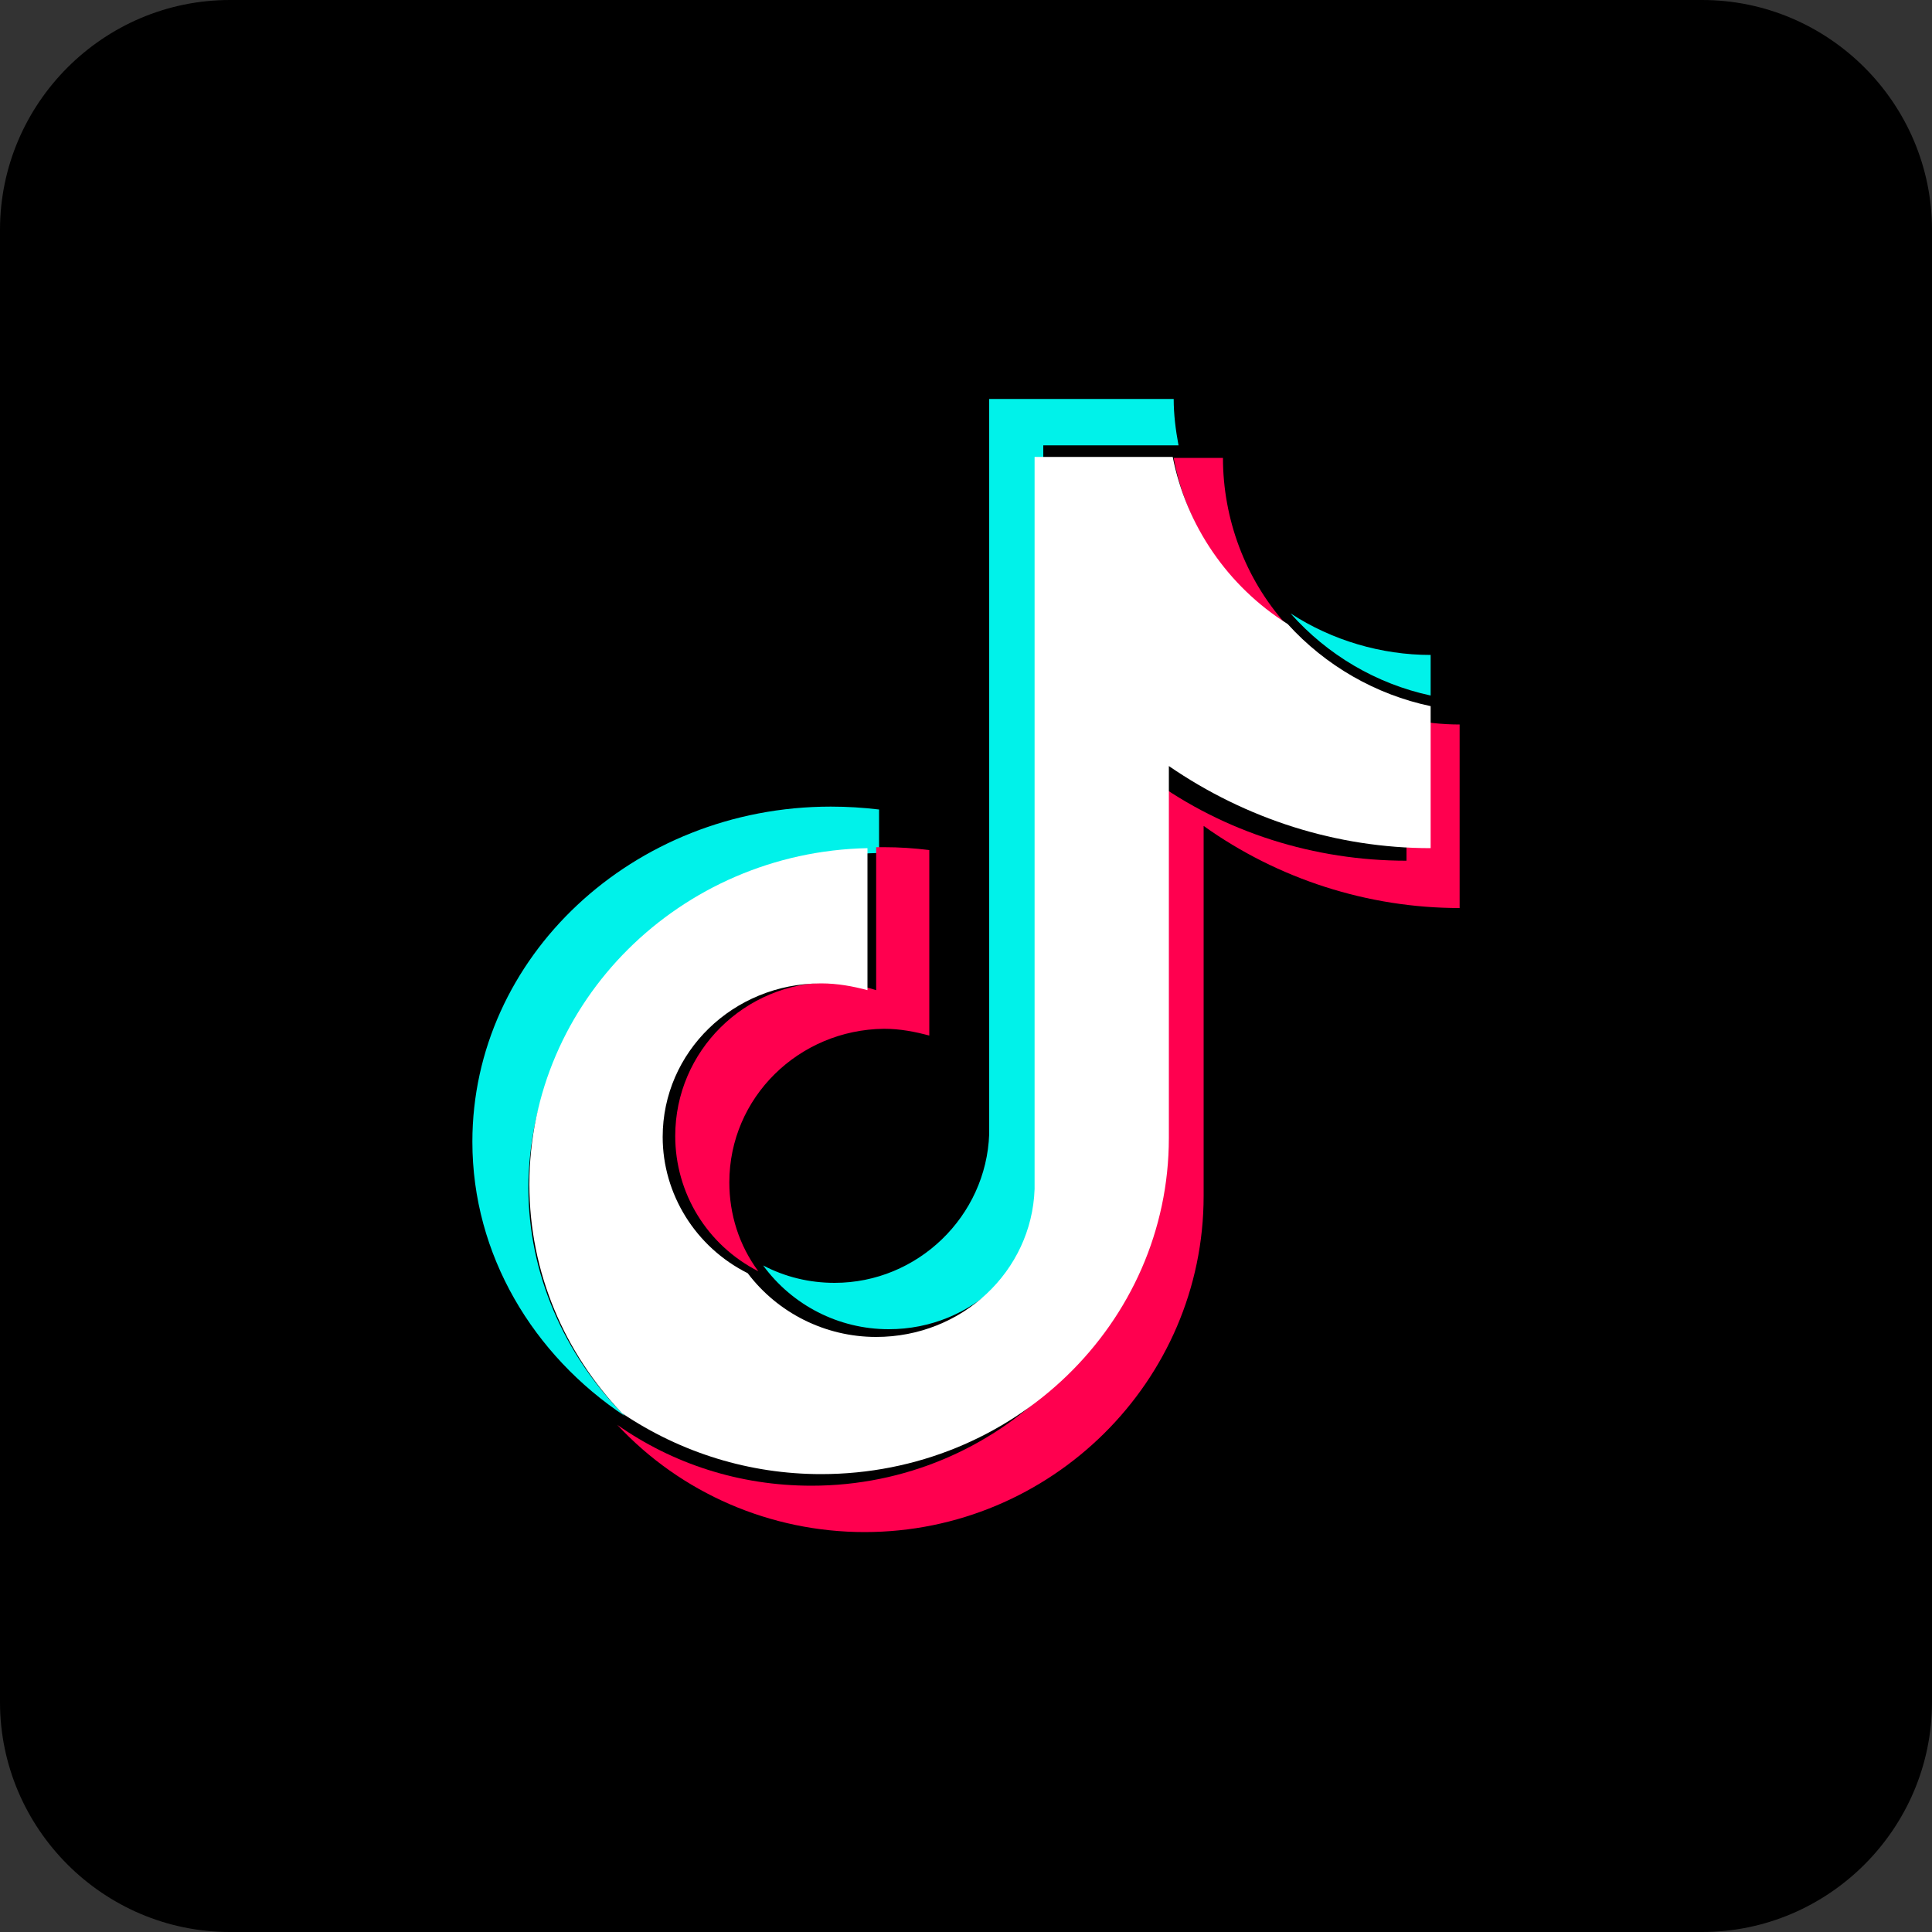
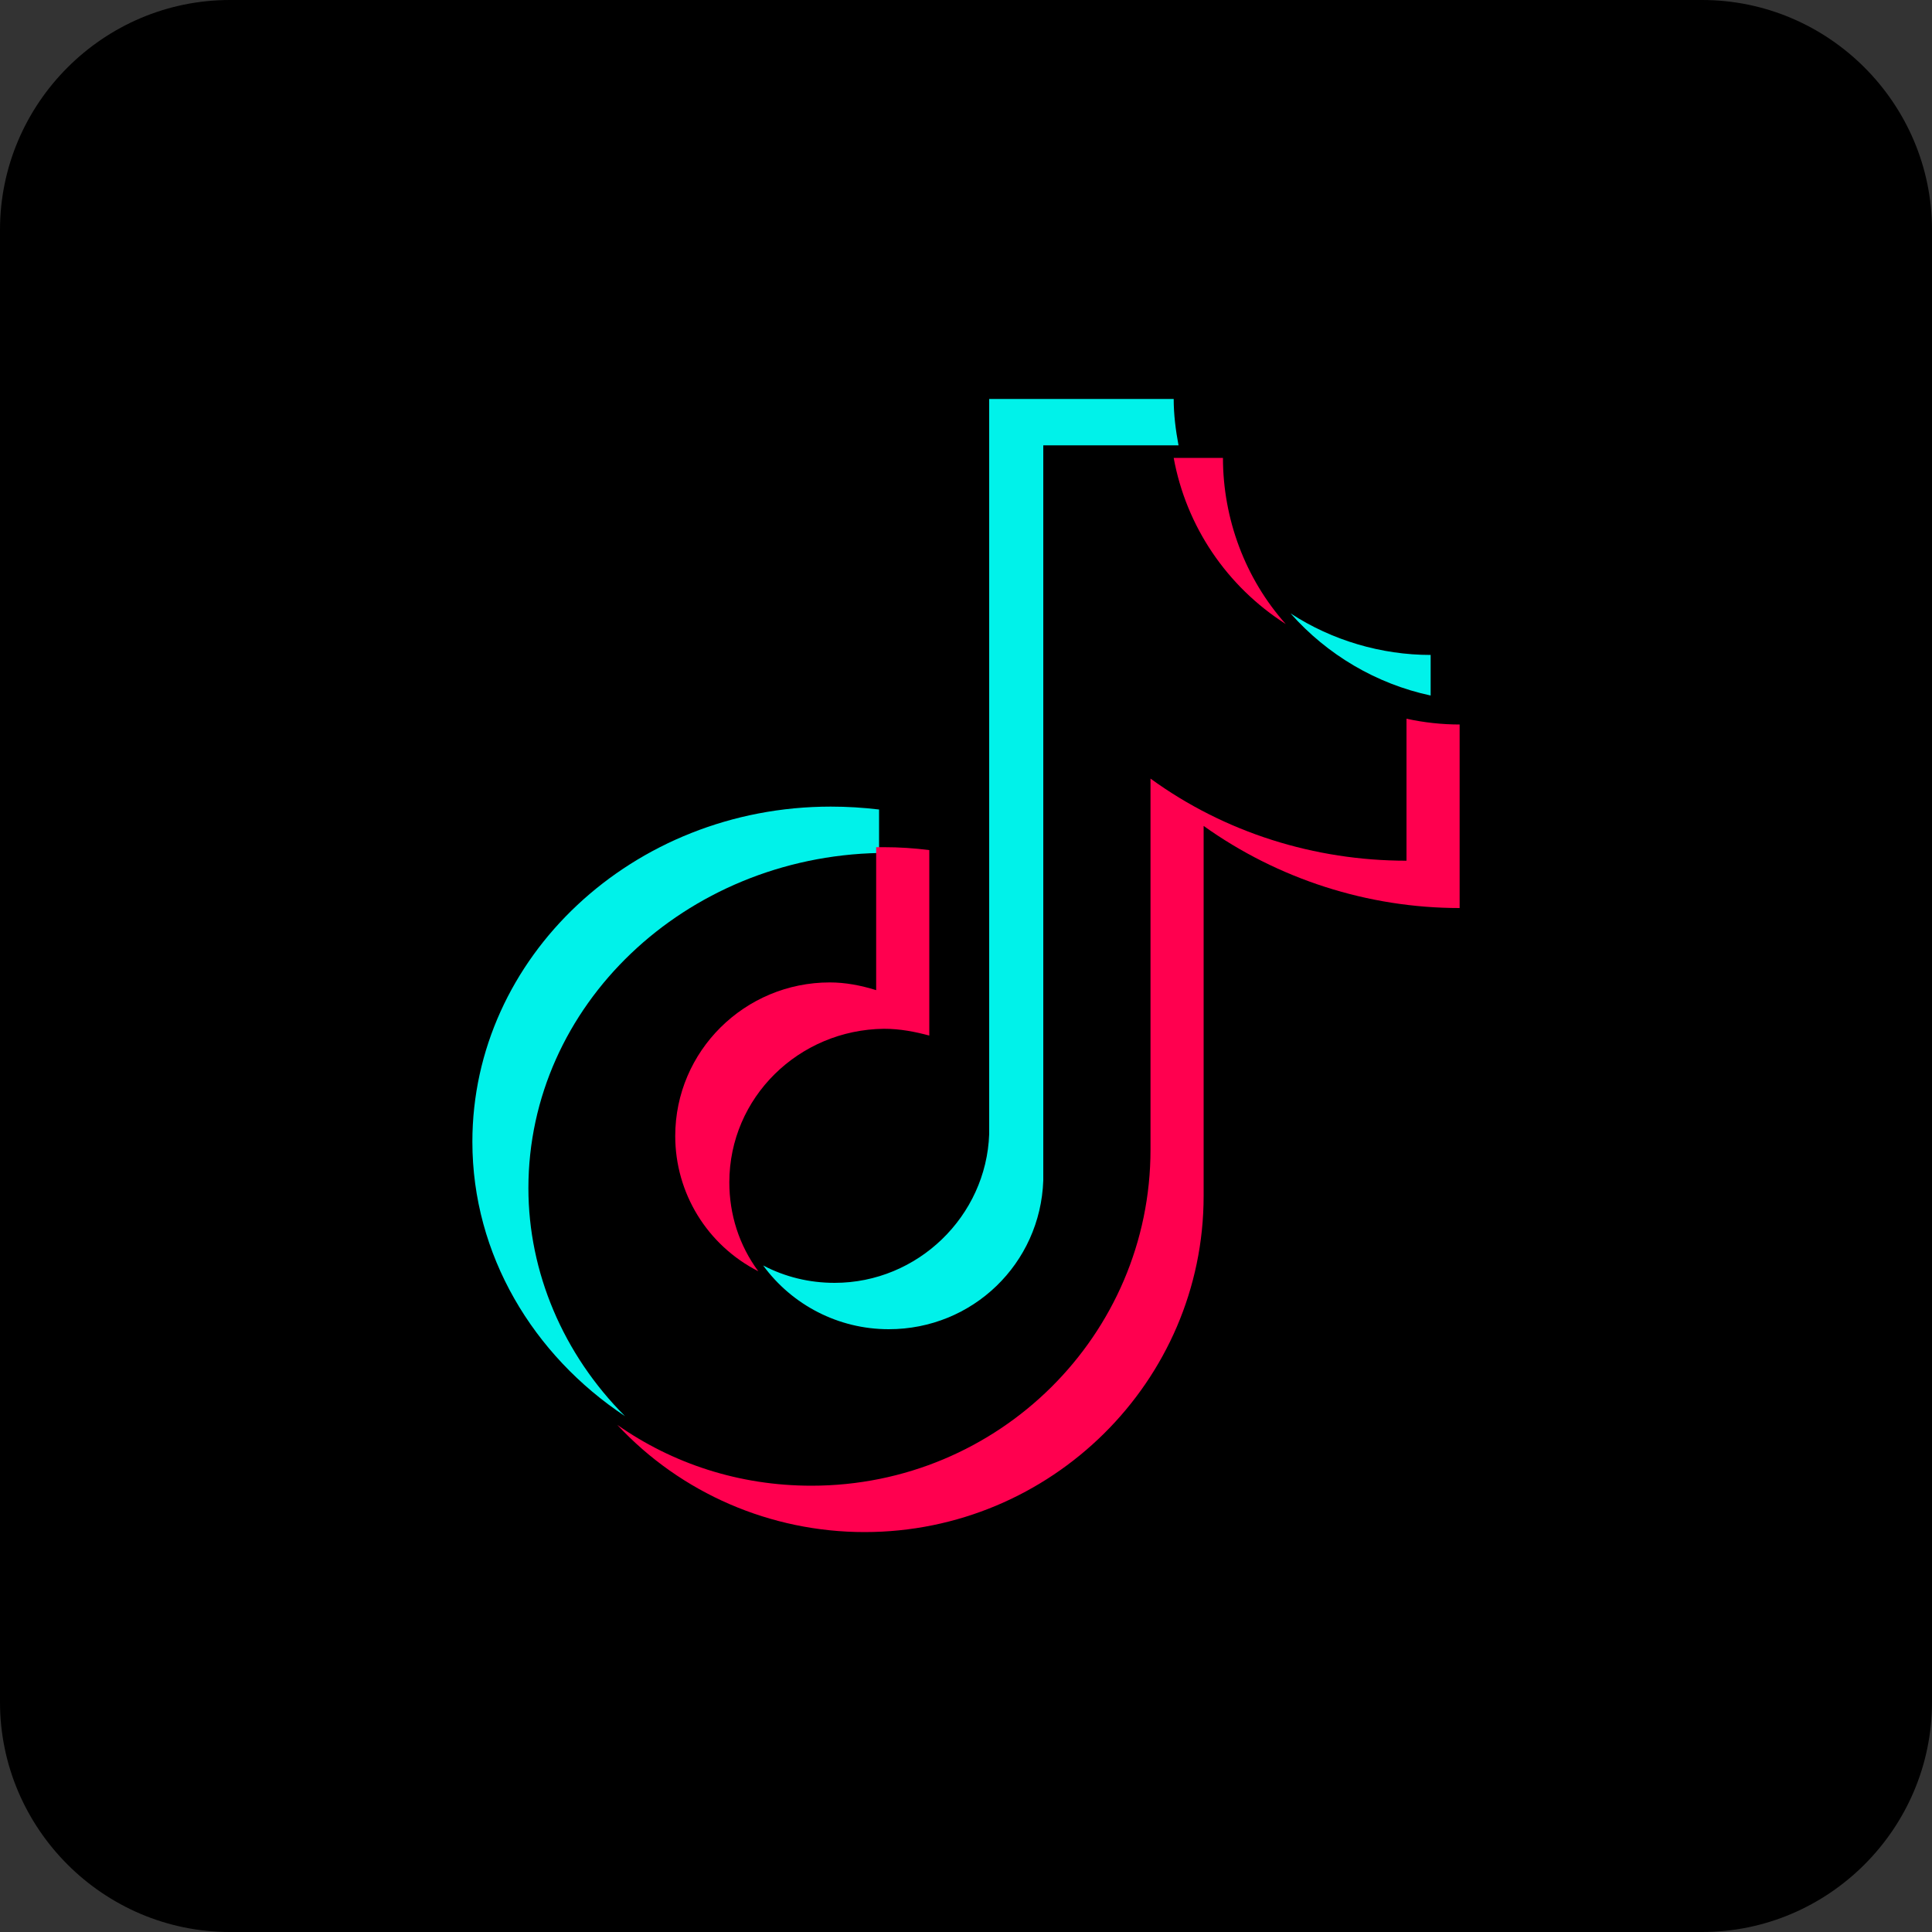
<svg xmlns="http://www.w3.org/2000/svg" version="1.1" x="0px" y="0px" viewBox="0 0 200 200" enable-background="new 0 0 200 200" xml:space="preserve">
  <rect x="0" y="0" width="200" height="200" fill="#333333" stroke="none" />
  <g id="_x31_3">
    <path d="M176.2,0H23.8C10.7,0,0,10.7,0,23.8v152.4C0,189.3,10.7,200,23.8,200h152.4c13.1,0,23.8-10.7,23.8-23.8V23.8   C200,10.7,189.3,0,176.2,0z" />
    <g>
      <path fill="#00F2EA" d="M91,88.3v-4.5c-1.7-0.2-3.3-0.3-5-0.3c-20.5,0-37.1,15.6-37.1,34.7c0,11.7,6.3,22.1,15.8,28.4    c-6.4-6.4-10-14.9-10-23.6C54.7,104.1,70.9,88.7,91,88.3" />
      <path fill="#00F2EA" d="M92,137.6c8.7,0,15.7-6.8,16-15.4l0-76.1h14c-0.3-1.6-0.5-3.2-0.5-4.8h-19.1l0,76.1    c-0.3,8.5-7.4,15.4-16,15.4c-2.6,0-5.1-0.6-7.4-1.8C82,135.1,86.8,137.6,92,137.6 M148.1,72v-4.2c-5.1,0-10.2-1.5-14.5-4.3    C137.4,67.8,142.5,70.8,148.1,72" />
      <path fill="#FF004F" d="M133.1,64.6c-4.2-4.7-6.5-10.9-6.5-17.2h-5.1C122.8,54.5,127,60.7,133.1,64.6 M85.9,101.7    c-8.8,0-16,7.1-16,15.9c0,5.9,3.3,11.3,8.6,14c-2-2.7-3-5.9-3-9.2c0-8.8,7.2-15.8,16-15.9c1.7,0,3.2,0.3,4.7,0.7V88    c-1.6-0.2-3.1-0.3-4.7-0.3c-0.3,0-0.6,0-0.8,0v14.8C89.1,102,87.5,101.7,85.9,101.7" />
      <path fill="#FF004F" d="M145.6,74.4v14.7c-9.5,0-18.8-2.9-26.5-8.5v38.4c0,19.2-15.7,34.8-35.1,34.8c-7.5,0-14.4-2.3-20.1-6.3    c6.6,7.1,15.9,11.1,25.6,11.1c19.3,0,35.1-15.6,35.1-34.8V85.5c7.7,5.5,17,8.5,26.5,8.5V75C149.3,75,147.4,74.8,145.6,74.4" />
-       <path fill="#FFFFFF" d="M121,117.8V79.3c8,5.5,17.4,8.5,27.1,8.5V73.1c-5.7-1.2-10.9-4.2-14.8-8.5c-6.2-3.9-10.5-10.2-11.9-17.3    h-14.3l0,75.8c-0.3,8.5-7.5,15.3-16.4,15.3c-5.3,0-10.2-2.5-13.3-6.6c-5.4-2.7-8.8-8.2-8.8-14.1c0-8.8,7.3-15.9,16.4-15.9    c1.7,0,3.3,0.3,4.8,0.7V87.8c-19.4,0.4-35,15.9-35,34.8c0,9.2,3.7,17.5,9.6,23.7c6.1,4.1,13.2,6.3,20.6,6.3    C104.9,152.6,121,137,121,117.8" />
    </g>
  </g>
  <g id="Layer_1">
</g>
  <g id="レイヤー_3">
</g>
  <g id="レイヤー_4">
</g>
</svg>